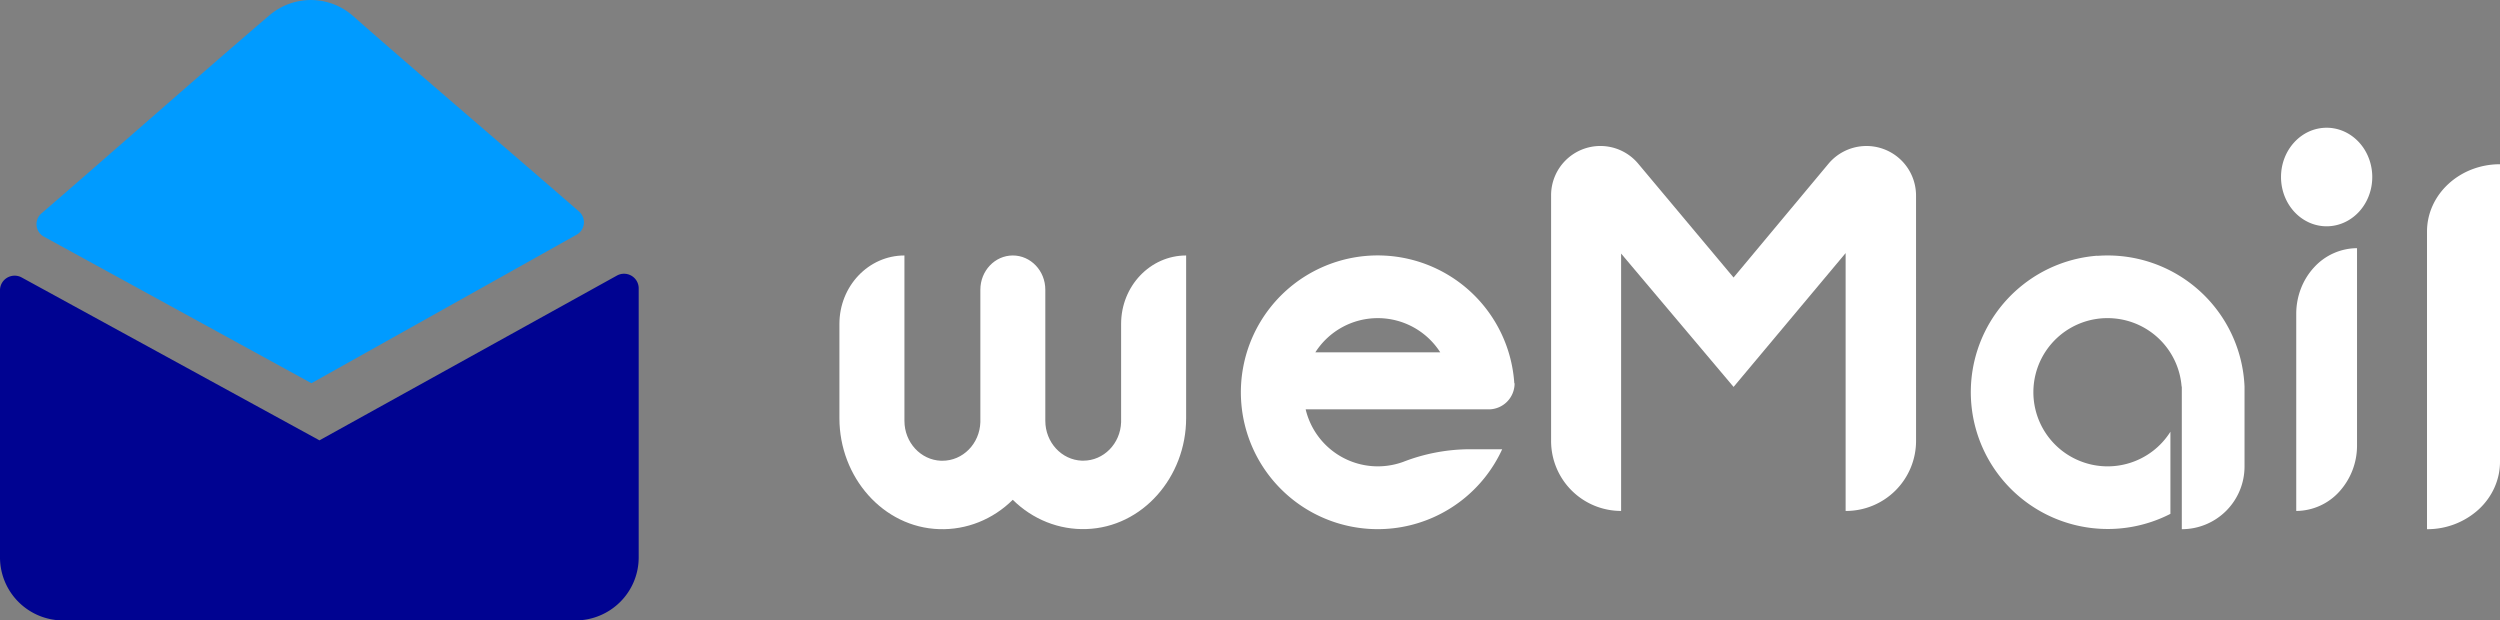
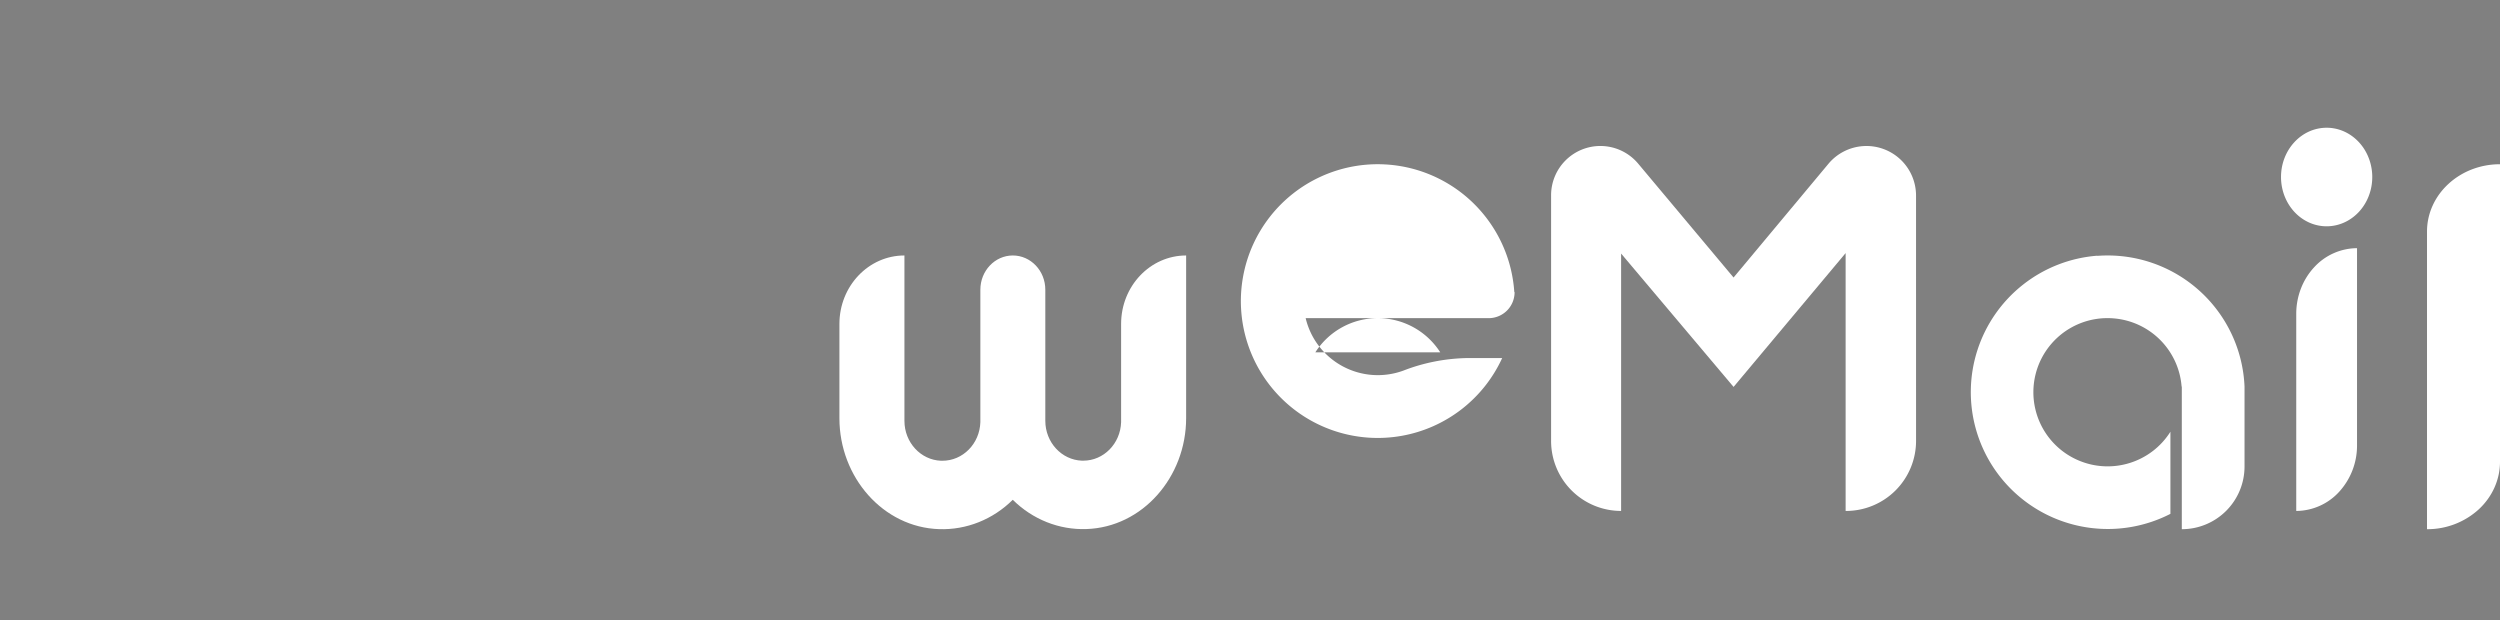
<svg xmlns="http://www.w3.org/2000/svg" viewBox="0 0 137 34">
  <rect x="0" y="0" width="137" height="34" fill="#808080" stroke="none" />
  <g fill="none" fill-rule="evenodd">
    <path d="M55.501 14c.984 0 1.782.84 1.782 1.874v7.185c0 1.178.887 2.145 2.006 2.186h.072c1.12.001 2.038-.933 2.076-2.11v-5.386C61.437 15.679 63.032 14 65 14v8.915c0 3.231-2.396 5.979-5.466 6.077-1.494.052-2.946-.526-4.034-1.604-1.088 1.08-2.54 1.659-4.034 1.609C48.396 28.9 46 26.152 46 22.92V17.75C46 15.679 47.595 14 49.563 14v9.063c0 1.179.888 2.146 2.007 2.186h.066c1.125.006 2.05-.93 2.088-2.114v-7.26c0-1.034.795-1.873 1.777-1.875z" fill="#fff" />
    <path d="M114.935 14.021a7.511 7.511 0 015.554 1.875 7.496 7.496 0 012.511 5.29v4.38A3.435 3.435 0 01119.563 29v-7.813h-.011a4.063 4.063 0 00-3.715-3.739 4.06 4.06 0 00-1.93 7.784c1.836.78 3.968.114 5.032-1.573v4.5a7.513 7.513 0 01-8.297-.958 7.494 7.494 0 01-2.274-8.029 7.505 7.505 0 016.564-5.159l.003.008z" fill="#fff" />
-     <path d="M75.503 17.434a4.055 4.055 0 00-3.422 1.874h6.845a4.063 4.063 0 00-3.423-1.874zm3.952 4.998H71.55a4.065 4.065 0 005.355 2.875 10.153 10.153 0 013.506-.687h1.908a7.5 7.5 0 11.664-3.625l.016.018a1.42 1.42 0 01-1.42 1.42l-2.125-.001z" fill="#fff" />
+     <path d="M75.503 17.434a4.055 4.055 0 00-3.422 1.874h6.845a4.063 4.063 0 00-3.423-1.874zH71.55a4.065 4.065 0 005.355 2.875 10.153 10.153 0 013.506-.687h1.908a7.5 7.5 0 11.664-3.625l.016.018a1.42 1.42 0 01-1.42 1.42l-2.125-.001z" fill="#fff" />
    <path d="M127.499 7c1.011 0 1.923.657 2.31 1.666.388 1.01.174 2.171-.54 2.944-.716.772-1.791 1.003-2.725.586-.935-.418-1.544-1.403-1.544-2.496 0-1.49 1.119-2.7 2.499-2.7zm1.666 6.6v10.798a3.75 3.75 0 01-.974 2.547A3.211 3.211 0 01125.834 28V17.2c0-.955.35-1.87.975-2.546a3.21 3.21 0 012.356-1.054zM137 9v16.305c0 .98-.42 1.92-1.17 2.613A4.175 4.175 0 01133 29V12.692C133 10.653 134.79 9 137 9z" fill="#fff" />
    <path d="M94.999 15.208l5.2-6.233a2.716 2.716 0 014.8 1.744l.001 13.442A3.84 3.84 0 01101.164 28h-.024V13.87L95 21.203l-6.163-7.308v14.104A3.834 3.834 0 0185 24.16V10.703A2.701 2.701 0 0187.7 8c.799 0 1.556.353 2.07.965l5.229 6.243z" fill="#fff" fill-rule="nonzero" />
-     <path d="M17.505 24.13L1.184 15.203a.807.807 0 00-.782.01.798.798 0 00-.402.667v14.67A3.46 3.46 0 003.469 34H31.53c.92 0 1.802-.363 2.453-1.01A3.44 3.44 0 0035 30.55V15.777a.798.798 0 00-.405-.671.807.807 0 00-.787-.005l-16.303 9.03z" fill="#000391" />
-     <path d="M17.066 21L31.6 12.861a.78.78 0 00.133-1.268C28.35 8.645 22.477 3.64 19.339.869a3.493 3.493 0 00-4.562-.04C11.497 3.623 5.7 8.74 2.267 11.698a.78.78 0 00.133 1.268L17.066 21z" fill="#009BFF" />
  </g>
</svg>